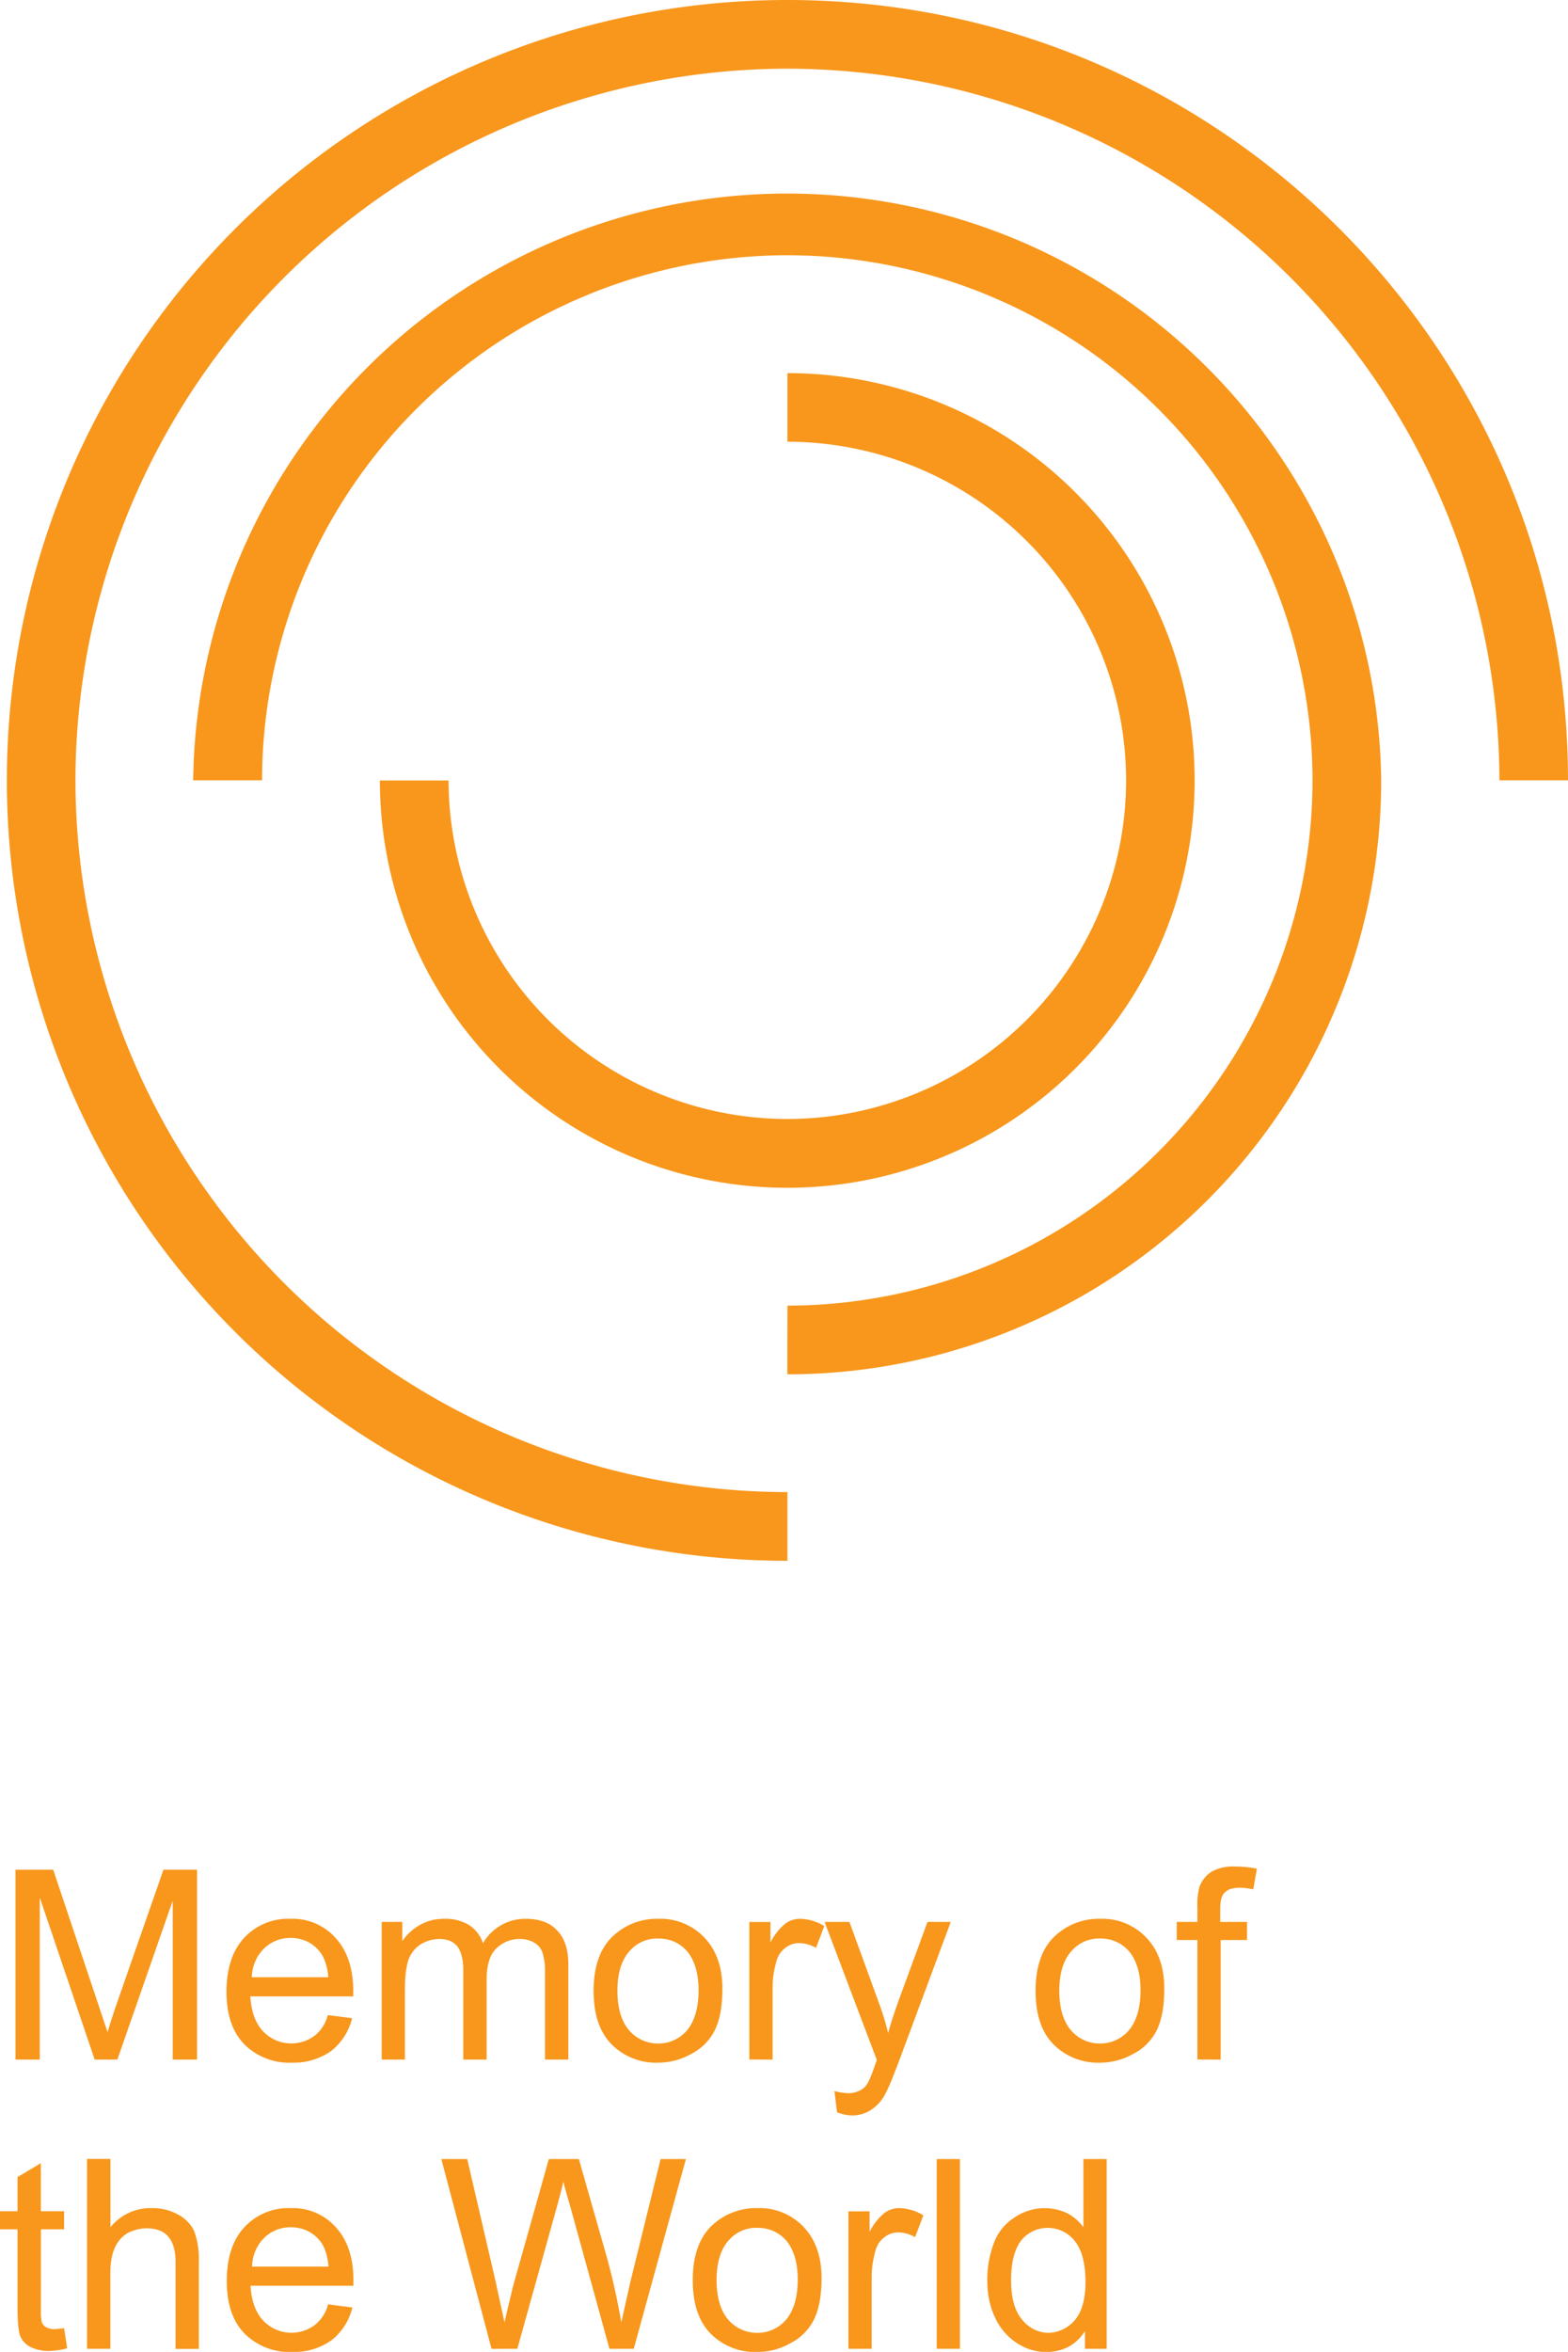
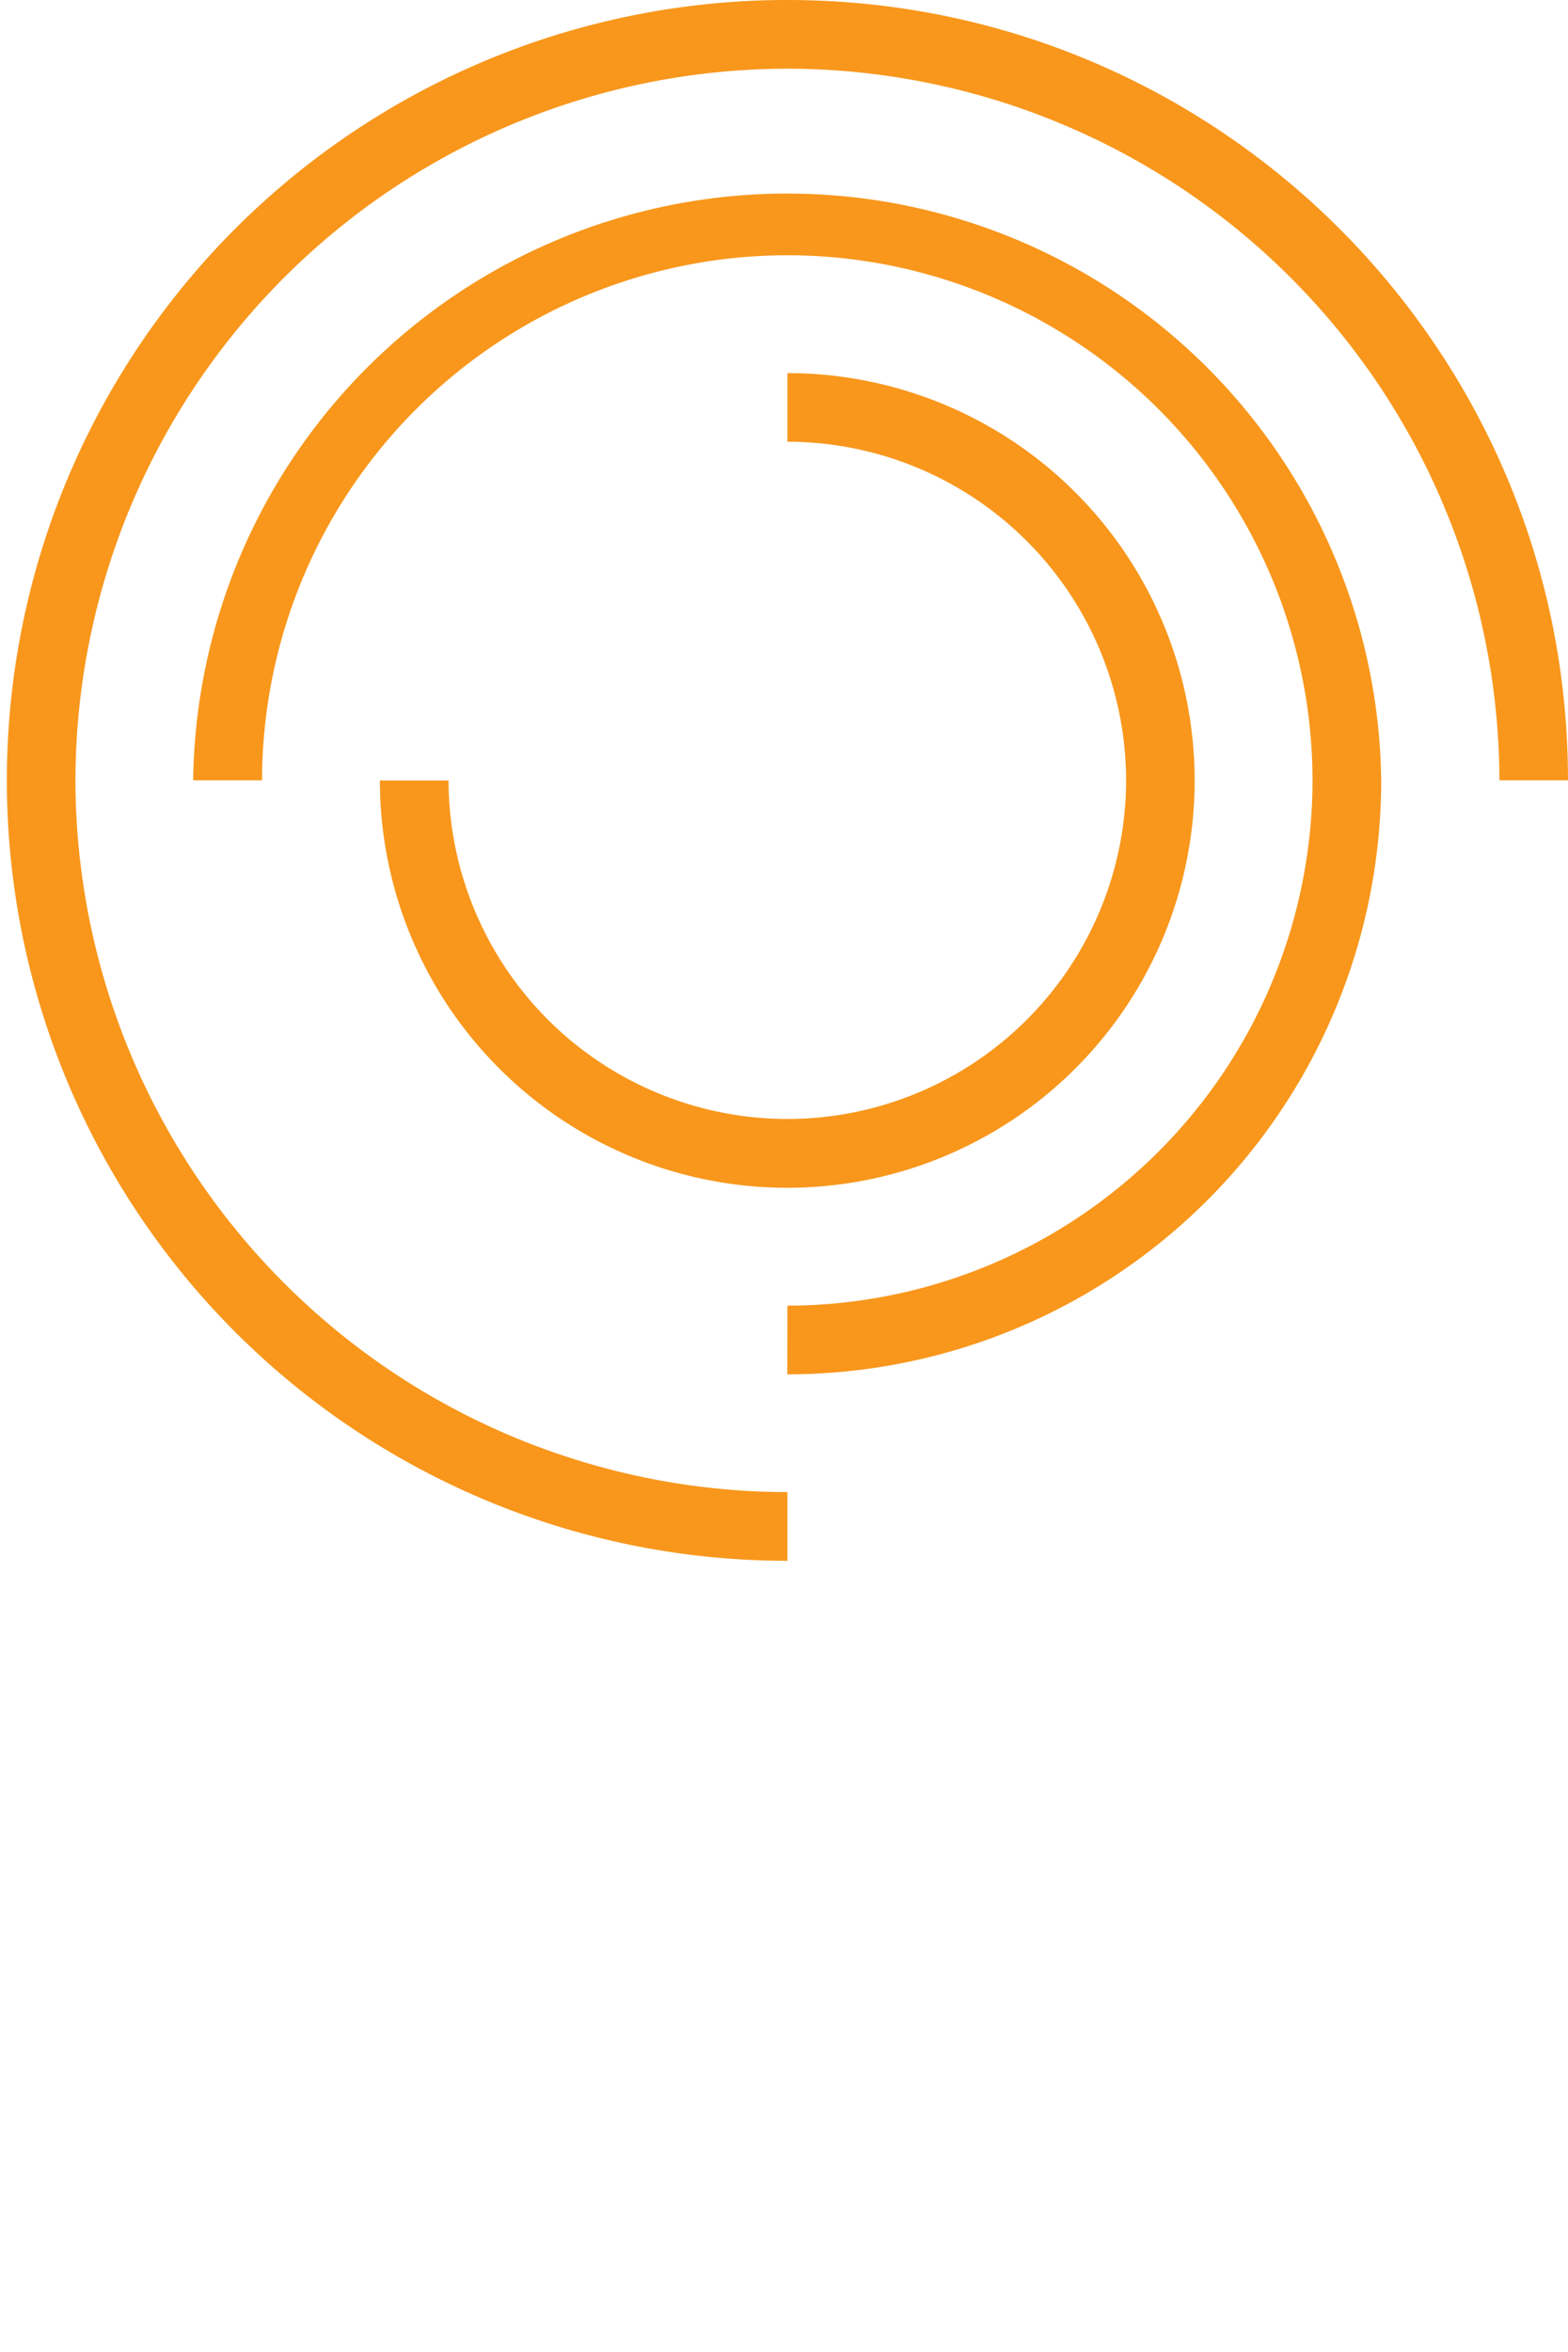
<svg xmlns="http://www.w3.org/2000/svg" width="63.169" height="94.724" viewBox="0 0 16.713 25.062">
-   <path d="M-112.254 158.249v-1.726l.585 1.726h.242l.59-1.693v1.693h.259v-2.023h-.358l-.49 1.405c-.05.143-.084.254-.106.325l-.099-.297-.48-1.433h-.402v2.023zm2.922-.249a.415.415 0 0 1-.54-.05c-.083-.087-.127-.209-.138-.374h1.097v-.06c0-.243-.067-.43-.188-.563a.613.613 0 0 0-.48-.204.64.64 0 0 0-.496.204c-.126.138-.187.331-.187.574 0 .237.06.424.187.556a.677.677 0 0 0 .513.199.688.688 0 0 0 .419-.127.634.634 0 0 0 .22-.347l-.259-.033a.409.409 0 0 1-.148.226zm-.535-.931a.395.395 0 0 1 .287-.116c.126 0 .231.05.308.143.05.061.083.155.094.276h-.816a.44.44 0 0 1 .127-.303zm1.505 1.18v-.761c0-.132.016-.237.038-.303a.33.33 0 0 1 .133-.166.391.391 0 0 1 .192-.055c.094 0 .155.028.199.083.038.055.06.138.06.248v.954h.249v-.85c0-.154.033-.264.099-.33a.353.353 0 0 1 .259-.105.3.3 0 0 1 .149.039.198.198 0 0 1 .088.105.652.652 0 0 1 .027.215v.926h.249v-1.01c0-.165-.04-.286-.122-.368-.077-.083-.187-.122-.336-.122a.52.52 0 0 0-.452.26.37.37 0 0 0-.149-.194.483.483 0 0 0-.264-.066c-.1 0-.182.022-.26.066a.557.557 0 0 0-.187.171v-.204h-.22v1.467zm2.199-.166a.668.668 0 0 0 .502.199.719.719 0 0 0 .352-.094.568.568 0 0 0 .248-.248c.055-.11.083-.26.083-.447 0-.231-.066-.413-.193-.545a.644.644 0 0 0-.49-.199.681.681 0 0 0-.463.166c-.15.126-.227.33-.227.6 0 .248.061.436.188.568zm.193-.987a.387.387 0 0 1 .309-.137c.12 0 .226.044.308.137.077.094.121.232.121.414 0 .187-.044.33-.12.424a.4.4 0 0 1-.31.144.405.405 0 0 1-.308-.138c-.083-.094-.127-.237-.127-.425 0-.187.044-.325.127-.419zm1.527 1.153v-.767c0-.104.016-.198.044-.292a.257.257 0 0 1 .093-.132.226.226 0 0 1 .144-.05c.06 0 .121.017.182.05l.088-.232a.518.518 0 0 0-.254-.077.263.263 0 0 0-.16.05.606.606 0 0 0-.16.204v-.22h-.225v1.465zm.847.595a.357.357 0 0 0 .204-.06.447.447 0 0 0 .154-.177c.033-.06.077-.171.138-.33l.556-1.495h-.248l-.314.855c-.038.11-.077.22-.105.33a2.996 2.996 0 0 0-.104-.336l-.309-.849h-.265l.557 1.472-.022.06c-.033.1-.06.16-.077.188a.188.188 0 0 1-.083.077.264.264 0 0 1-.132.028.703.703 0 0 1-.138-.022l.028.226c.06.022.11.033.16.033zm2.143-.761a.668.668 0 0 0 .502.199.719.719 0 0 0 .353-.094.568.568 0 0 0 .248-.248c.055-.11.082-.26.082-.447 0-.231-.066-.413-.193-.545a.644.644 0 0 0-.49-.199.681.681 0 0 0-.463.166c-.149.126-.226.33-.226.6 0 .248.06.436.187.568zm.193-.987a.387.387 0 0 1 .309-.137c.121 0 .226.044.308.137.078.094.122.232.122.414 0 .187-.044.33-.122.424a.4.4 0 0 1-.308.144.405.405 0 0 1-.309-.138c-.083-.094-.127-.237-.127-.425 0-.187.044-.325.127-.419zm1.593 1.153v-1.274h.281v-.193h-.286v-.138c0-.088.016-.148.05-.176.032-.033.082-.05.159-.05.044 0 .094.007.143.017l.039-.22a1.173 1.173 0 0 0-.232-.023.468.468 0 0 0-.253.056.33.33 0 0 0-.127.16.726.726 0 0 0-.022.22v.154h-.22v.193h.22v1.273zm-12.438 2.873a.183.183 0 0 1-.083-.022c-.022-.011-.033-.028-.044-.05a.54.54 0 0 1-.01-.132v-.86h.247v-.193h-.248v-.512l-.248.148v.364h-.187v.193h.187v.844c0 .148.011.248.028.292a.23.23 0 0 0 .105.115.43.43 0 0 0 .209.045.852.852 0 0 0 .187-.028l-.033-.215a.934.934 0 0 1-.11.011zm.603.209v-.799c0-.116.017-.21.045-.27a.336.336 0 0 1 .132-.16.455.455 0 0 1 .21-.055c.099 0 .176.028.225.083.055.06.083.149.083.275v.927h.248v-.927a.868.868 0 0 0-.05-.33.39.39 0 0 0-.176-.177.551.551 0 0 0-.276-.066.544.544 0 0 0-.44.204v-.728h-.249v2.023zm2.172-.248a.415.415 0 0 1-.54-.05c-.083-.087-.127-.209-.138-.374h1.097v-.06c0-.243-.066-.43-.187-.563a.613.613 0 0 0-.48-.204.64.64 0 0 0-.496.204c-.127.138-.187.33-.187.573 0 .237.06.425.187.557a.677.677 0 0 0 .513.199.688.688 0 0 0 .419-.127.634.634 0 0 0 .22-.347l-.259-.034a.409.409 0 0 1-.149.226zm-.535-.931a.395.395 0 0 1 .287-.116c.127 0 .232.05.309.143.05.061.082.155.093.276h-.815a.44.44 0 0 1 .126-.303zm2.701 1.179.43-1.543c.017-.066.039-.143.061-.237.006.028.028.11.066.237l.425 1.543h.259l.556-2.022h-.27l-.32 1.3-.099.441a6.84 6.84 0 0 0-.16-.716l-.292-1.025h-.32l-.385 1.367c-.006.033-.039.16-.088.374-.028-.137-.061-.275-.089-.413l-.308-1.328h-.276l.535 2.022zm2.057-.165a.668.668 0 0 0 .502.199.719.719 0 0 0 .353-.094.567.567 0 0 0 .248-.248c.055-.11.083-.26.083-.447 0-.231-.067-.413-.193-.545a.644.644 0 0 0-.49-.199.681.681 0 0 0-.464.166c-.149.126-.226.33-.226.6 0 .248.06.436.187.568zm.193-.987a.387.387 0 0 1 .31-.137c.12 0 .225.044.308.137.077.094.121.232.121.414 0 .187-.044.33-.121.424a.4.4 0 0 1-.309.144.405.405 0 0 1-.309-.138c-.082-.094-.126-.237-.126-.425 0-.187.044-.325.126-.419zm1.527 1.152v-.766c0-.104.017-.198.044-.292.017-.055.05-.1.094-.132a.226.226 0 0 1 .143-.05c.06 0 .122.017.182.05l.088-.232a.518.518 0 0 0-.253-.077.262.262 0 0 0-.16.05.606.606 0 0 0-.16.204v-.22h-.226v1.465zm.941 0v-2.022h-.248v2.022zm1.564 0v-2.022h-.248v.727a.5.5 0 0 0-.171-.149.566.566 0 0 0-.562.044.54.54 0 0 0-.22.27 1.107 1.107 0 0 0-.072.397c0 .15.027.281.082.397a.642.642 0 0 0 .226.27c.1.066.204.1.32.1.182 0 .32-.078.413-.221v.187zm-.91-1.157a.367.367 0 0 1 .568.006c.077.093.116.242.116.44 0 .182-.039.32-.116.408a.379.379 0 0 1-.28.133.364.364 0 0 1-.277-.138c-.082-.094-.12-.237-.12-.425 0-.193.038-.33.11-.424zm0 0" style="fill:#f8971c;fill-opacity:1;stroke:none;stroke-width:.353" transform="translate(112.678 -136.302)" />
  <path d="M-108.629 144.619h.732a3.615 3.615 0 0 0 3.612 3.607 3.613 3.613 0 0 0 3.61-3.607 3.614 3.614 0 0 0-3.61-3.61v-.731a4.34 4.34 0 1 1 0 8.681 4.342 4.342 0 0 1-4.344-4.34m4.344 5.596a5.604 5.604 0 0 0 5.597-5.598 5.602 5.602 0 0 0-5.597-5.595 5.604 5.604 0 0 0-5.6 5.595h-.734a6.332 6.332 0 0 1 12.663 0 6.33 6.33 0 0 1-6.33 6.33zm-8.32-5.598a8.316 8.316 0 0 1 8.32-8.315c4.593 0 8.32 3.722 8.32 8.315h-.731a7.6 7.6 0 0 0-7.59-7.583 7.597 7.597 0 0 0-7.588 7.583 7.599 7.599 0 0 0 7.589 7.585v.732a8.317 8.317 0 0 1-8.32-8.317" style="fill:#f8971c;fill-opacity:1;fill-rule:nonzero;stroke:none;stroke-width:.353" transform="translate(112.678 -136.302)" />
</svg>